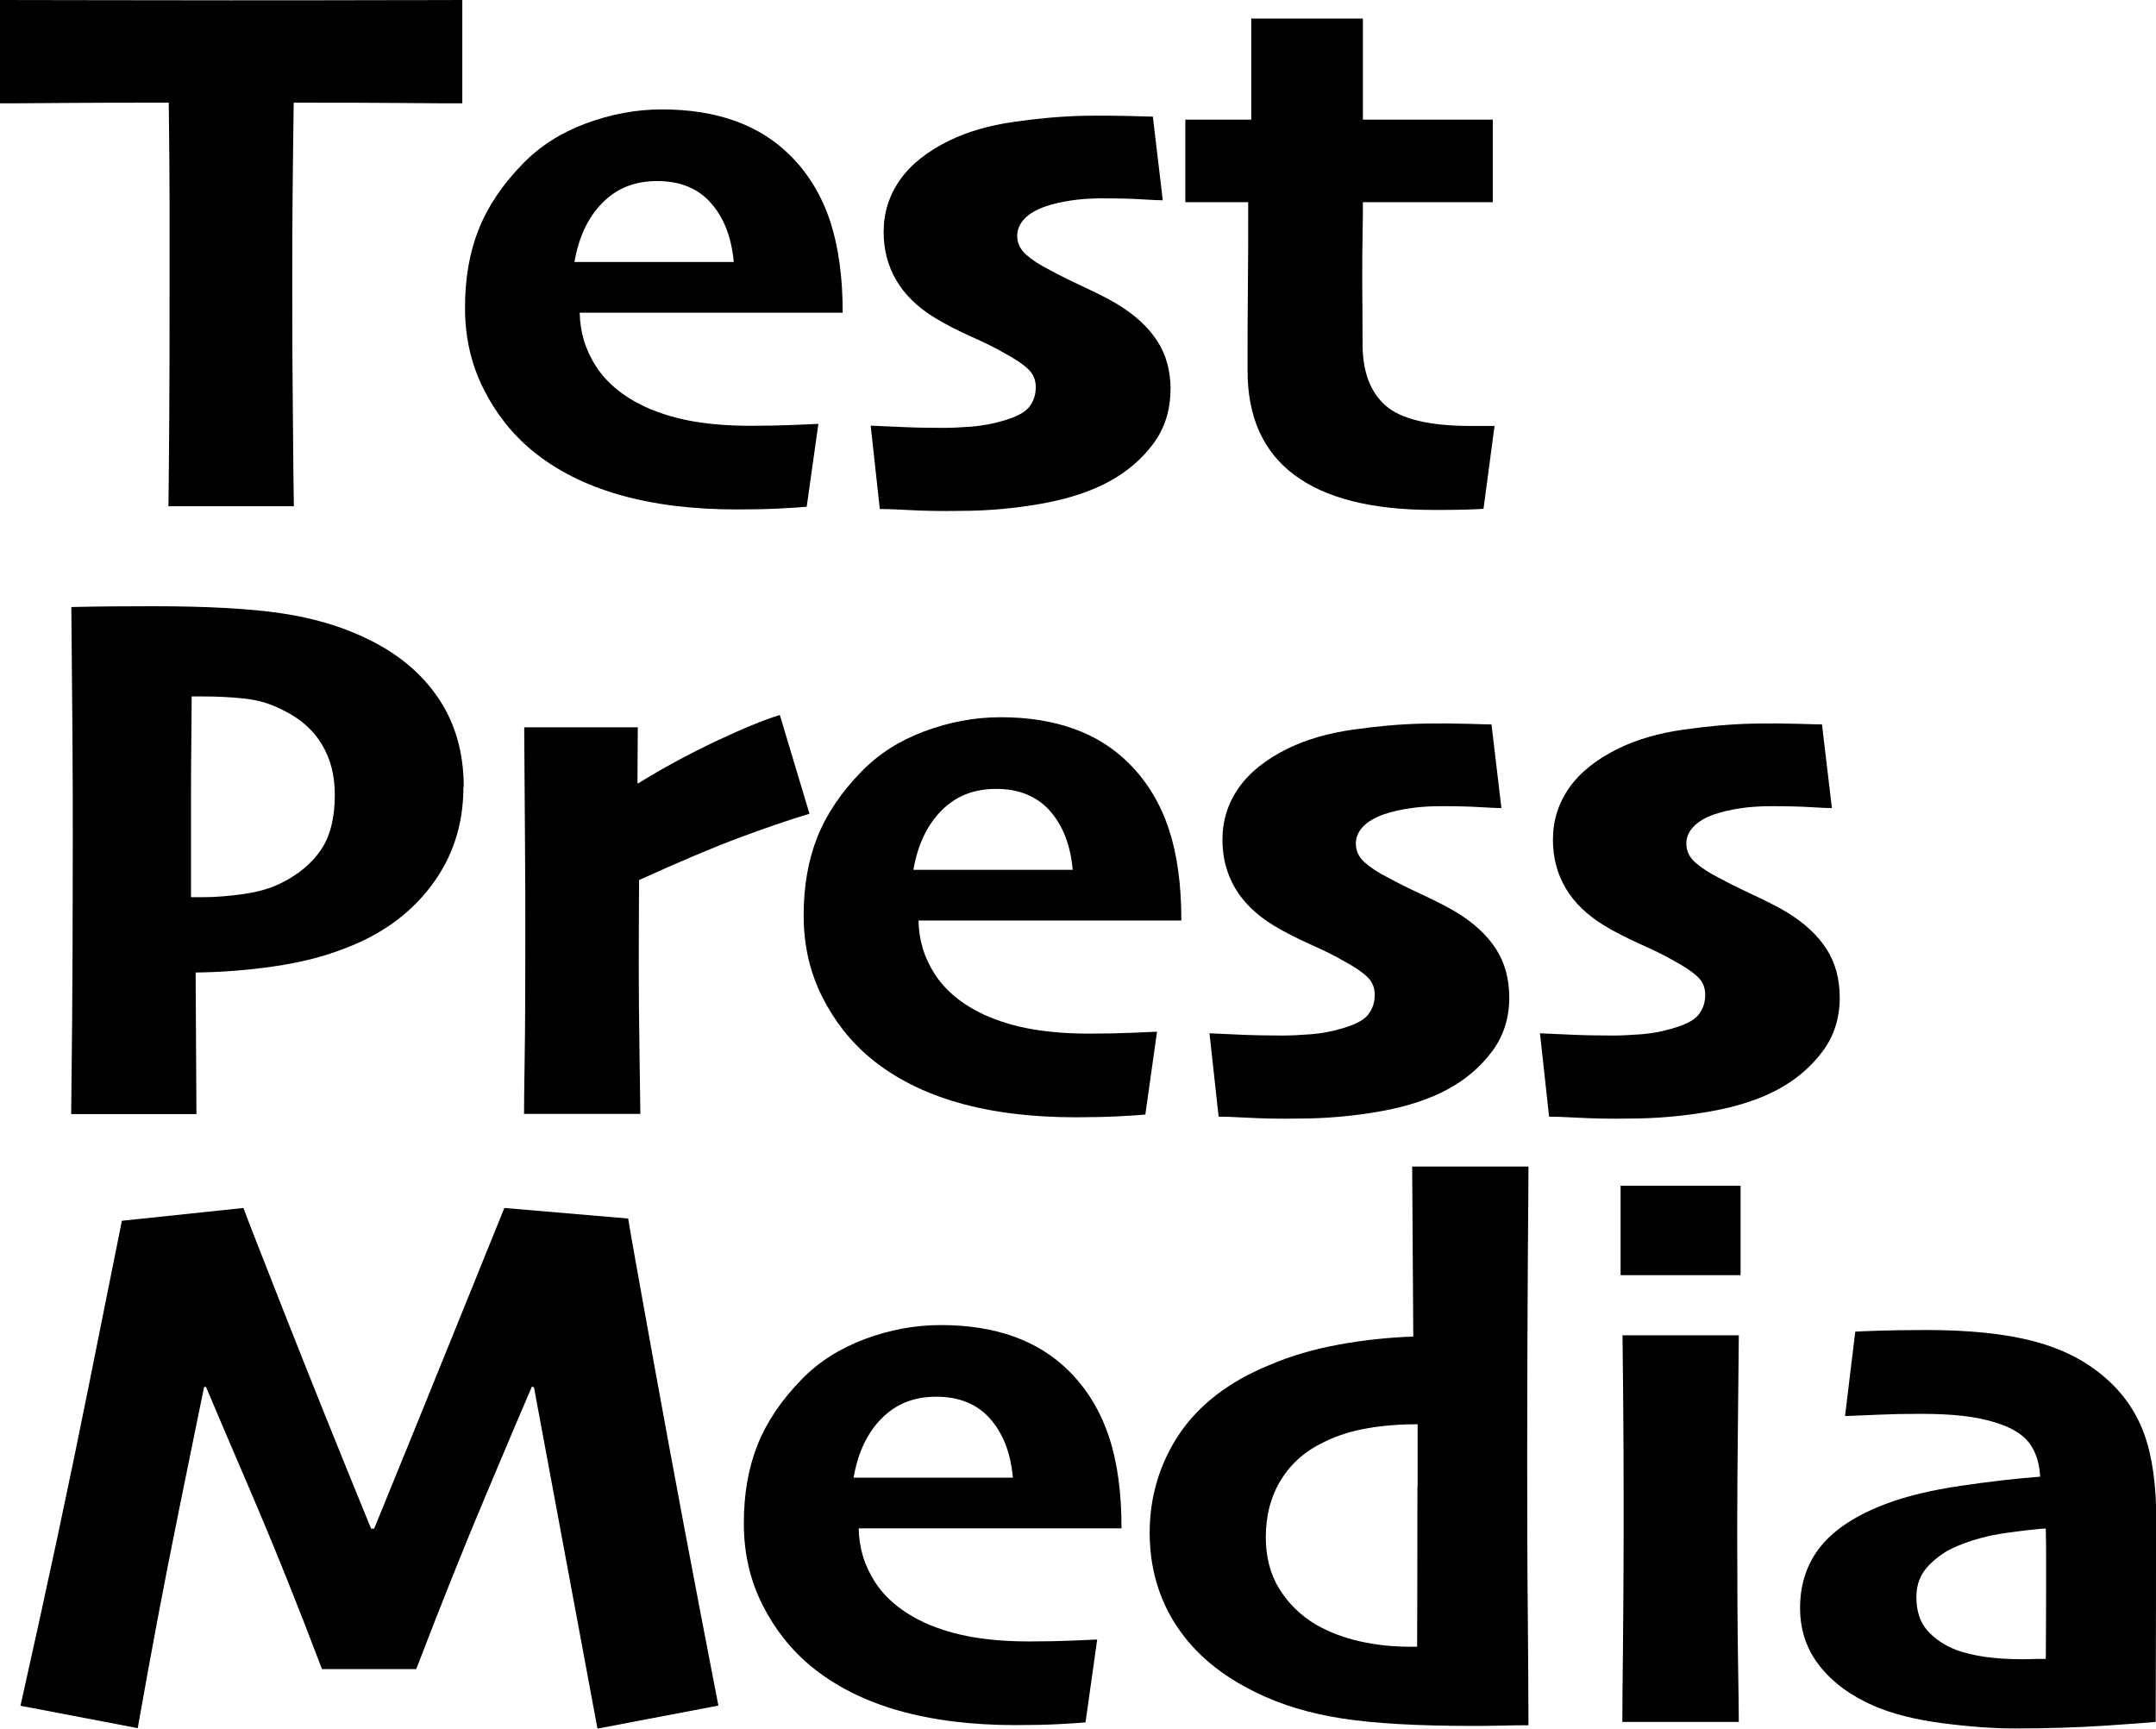
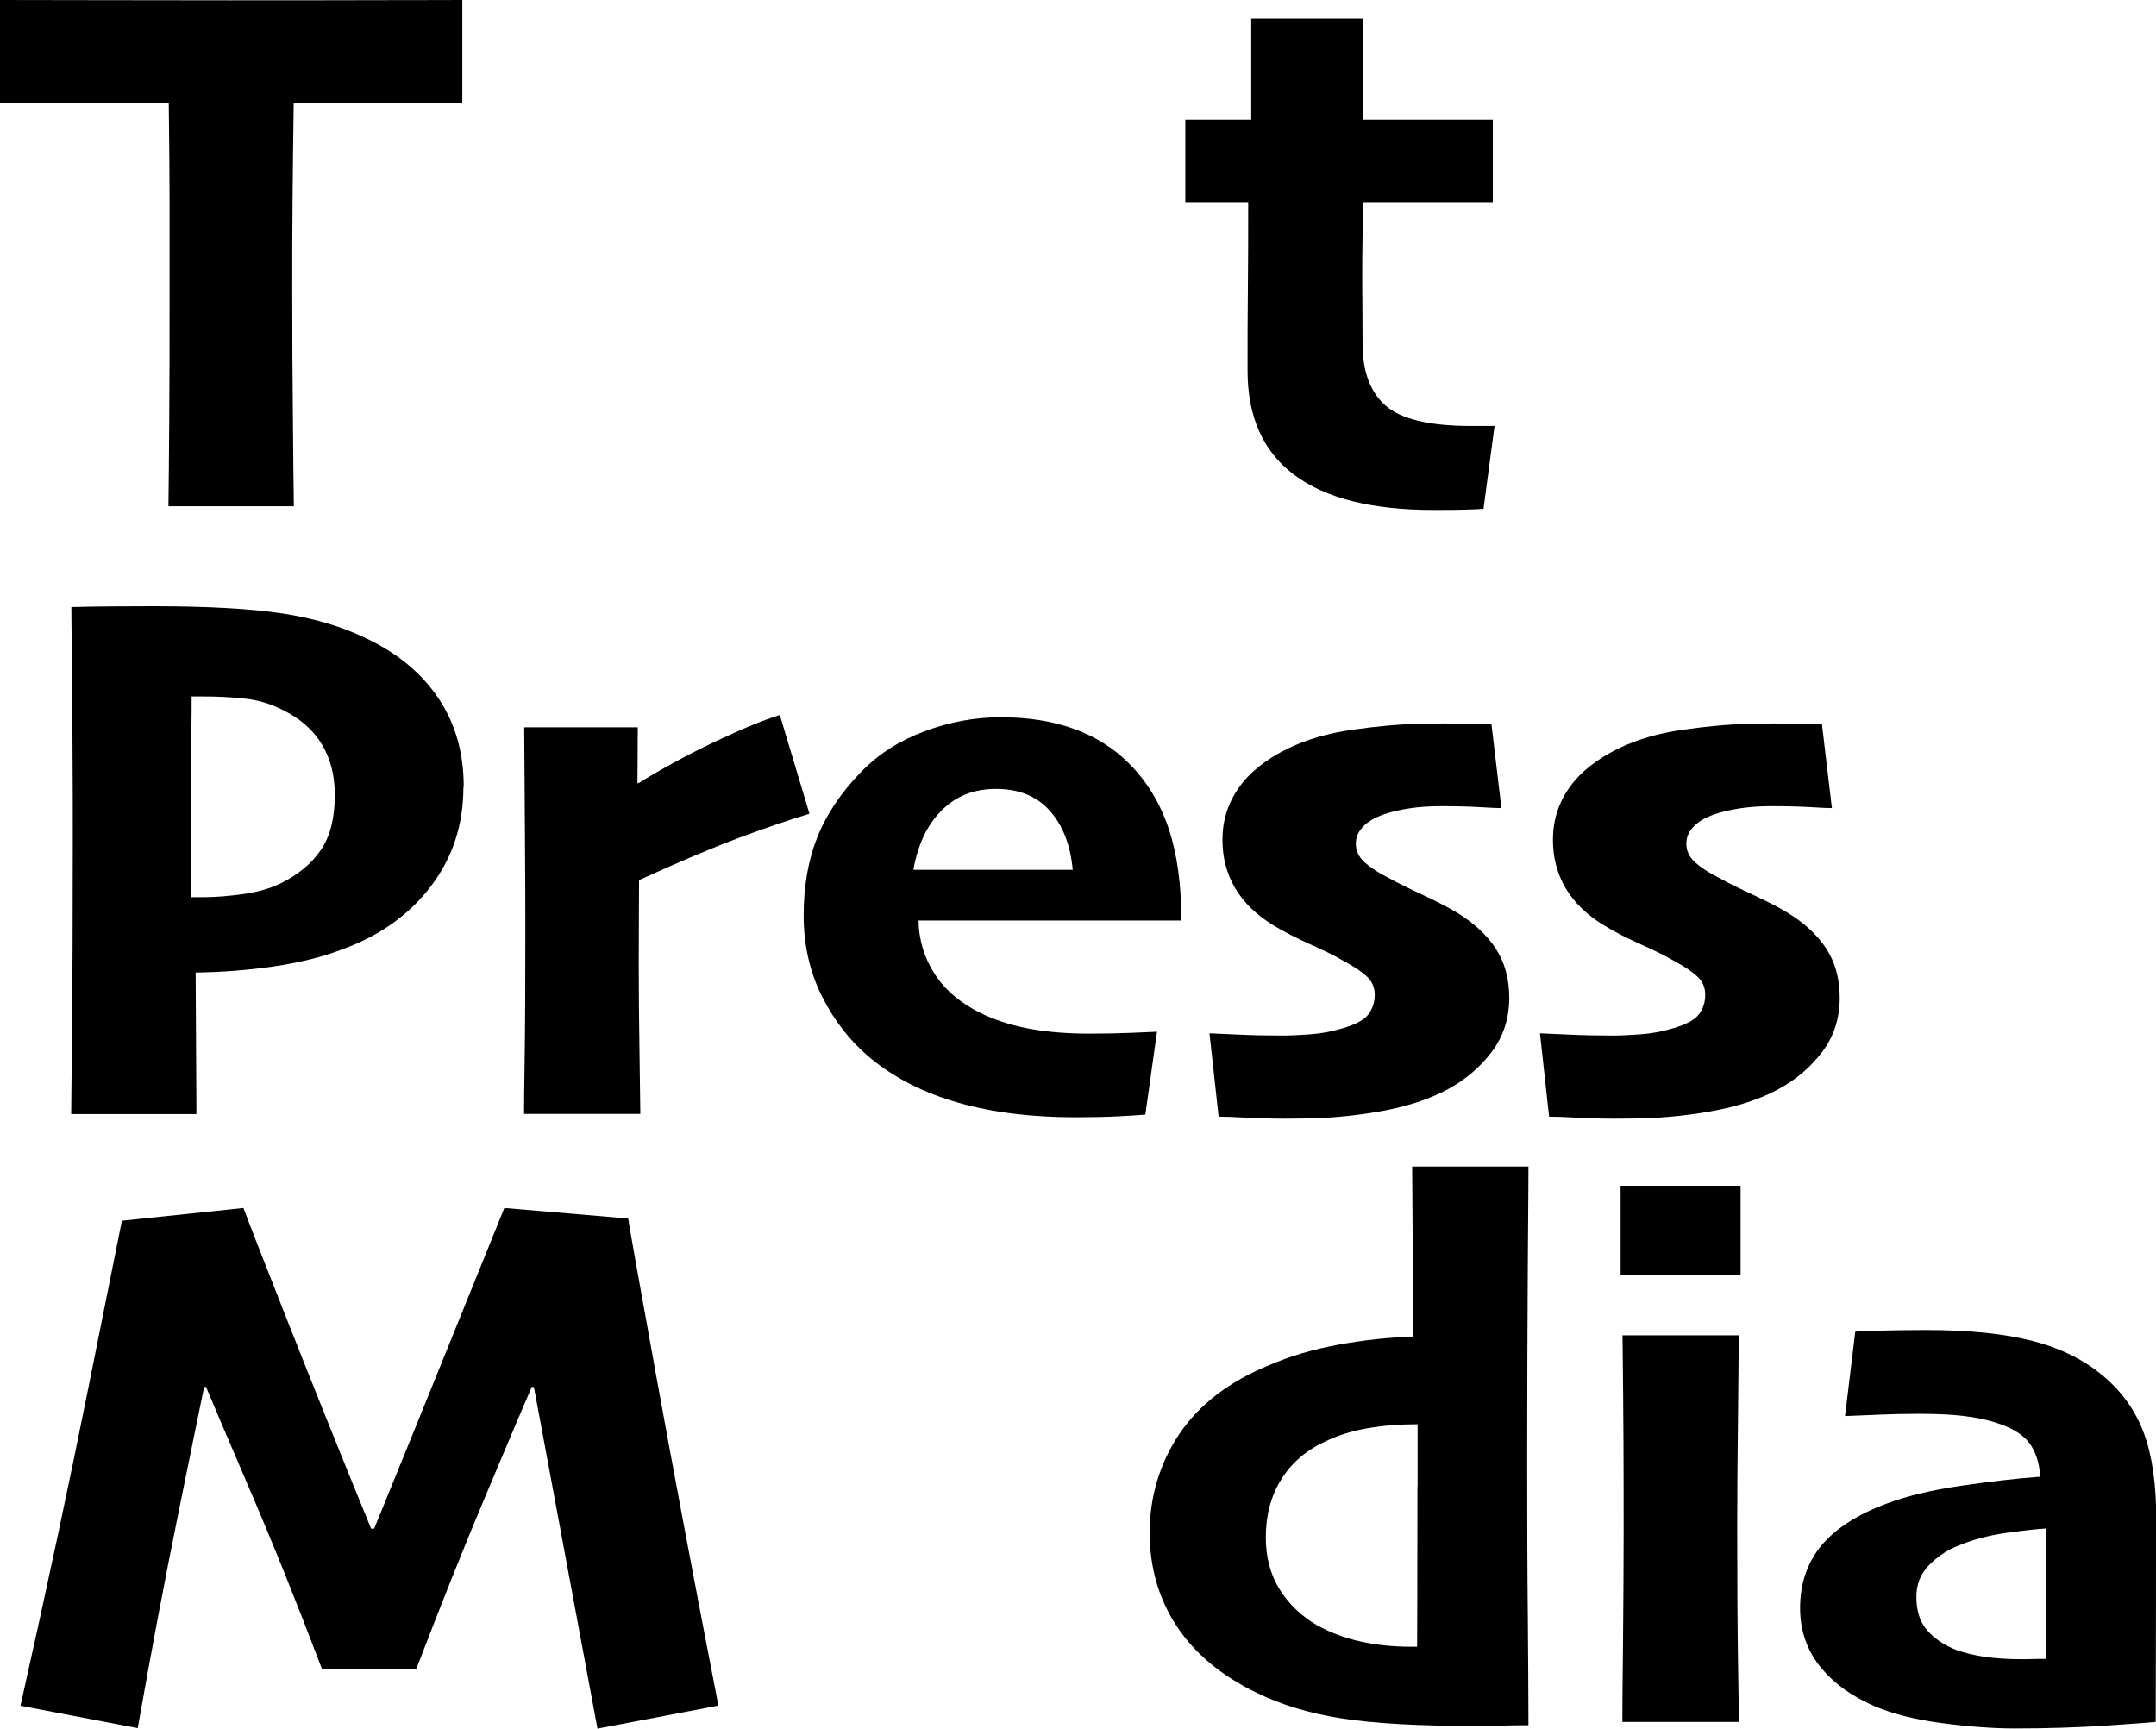
<svg xmlns="http://www.w3.org/2000/svg" id="Layer_2" data-name="Layer 2" viewBox="0 0 134.78 108.08">
  <g id="Layer_1-2" data-name="Layer 1">
    <g>
      <path d="M28.9,6.46c-.66,0-1.93,0-3.79-.02s-4.11-.02-6.75-.02c-.03,2.48-.06,4.47-.07,5.97-.02,1.5-.02,3.44-.02,5.82,0,2.7.01,5.31.04,7.82.02,2.52.04,4.39.06,5.62h-7.84c.02-1.18.03-2.99.05-5.41.02-2.42.02-5.11.02-8.06v-5.56c0-1.53-.02-3.6-.05-6.2-2.59,0-4.9,0-6.94.02-2.04.02-3.24.02-3.62.02V0c1.23,0,3.24,0,6.04.01,2.79,0,5.58.01,8.36.01,3.2,0,6.27,0,9.2-.01,2.93,0,4.7-.01,5.31-.01v6.46Z" />
-       <path d="M52.67,19.55h-16.43c.02,1.22.36,2.34,1.03,3.37.67,1.03,1.69,1.87,3.07,2.52.96.43,1.98.73,3.04.91s2.24.27,3.52.27c1.01,0,1.89-.02,2.63-.05.74-.03,1.29-.06,1.63-.07l-.73,5.18c-.33.03-.89.07-1.67.11-.78.04-1.68.06-2.69.06-2.75,0-5.19-.3-7.33-.91s-3.96-1.53-5.46-2.76c-1.26-1.04-2.28-2.33-3.05-3.86-.77-1.53-1.16-3.22-1.16-5.07s.28-3.46.85-4.9c.57-1.44,1.49-2.81,2.77-4.12,1.06-1.09,2.37-1.93,3.93-2.51,1.56-.58,3.15-.88,4.76-.88,1.7,0,3.23.24,4.57.72,1.34.48,2.49,1.2,3.46,2.17,1.14,1.14,1.96,2.51,2.49,4.11.52,1.6.78,3.5.78,5.69ZM45.87,16.38c-.14-1.55-.62-2.78-1.43-3.69-.81-.92-1.93-1.37-3.35-1.37s-2.53.45-3.43,1.36c-.9.91-1.48,2.14-1.75,3.7h9.97Z" />
-       <path d="M73.17,24.36c0,1.29-.36,2.42-1.08,3.39-.72.96-1.63,1.74-2.73,2.34-1.15.63-2.57,1.1-4.26,1.4-1.69.3-3.39.45-5.11.45-1.15.02-2.19,0-3.11-.05s-1.55-.07-1.88-.07l-.57-5.21c.36.02.96.04,1.8.08.84.04,1.75.06,2.74.06.52,0,1.11-.03,1.78-.08.66-.06,1.29-.17,1.87-.34.87-.24,1.44-.53,1.72-.89.28-.35.41-.77.41-1.24,0-.44-.15-.81-.46-1.11-.31-.3-.79-.63-1.46-.99-.54-.32-1.23-.66-2.08-1.04-.85-.38-1.62-.77-2.29-1.18-1.09-.66-1.9-1.45-2.43-2.36-.53-.91-.79-1.91-.79-3.02,0-1.2.34-2.28,1.02-3.25.68-.97,1.71-1.79,3.1-2.47,1.14-.55,2.47-.94,4.01-1.16,1.54-.22,2.99-.35,4.34-.38,1.14-.02,2.08-.01,2.84.01.76.02,1.26.04,1.52.04l.62,5.23c-.24,0-.68-.02-1.34-.06-.65-.04-1.47-.06-2.45-.06-.68,0-1.32.04-1.92.13s-1.14.21-1.61.37c-.6.21-1.04.47-1.34.79-.29.32-.44.67-.44,1.05,0,.46.19.85.56,1.18.37.33.86.65,1.46.95.58.32,1.31.68,2.19,1.09.88.41,1.57.77,2.07,1.07,1.09.66,1.91,1.42,2.47,2.28.56.86.84,1.88.84,3.07Z" />
      <path d="M93.43,26.63l-.69,5.18c-.22.02-.59.03-1.11.05-.52.02-1.2.02-2.04.02-3.83,0-6.73-.73-8.68-2.19-1.95-1.46-2.92-3.63-2.92-6.52,0-1.85,0-3.55.02-5.12s.02-3.37.02-5.41h-3.93v-5.16h4.12V1.16h6.98v6.32h8.12v5.16h-8.12c0,.35,0,1.04-.02,2.07-.02,1.03-.02,1.88-.02,2.54,0,.52,0,1.16.01,1.91,0,.75.01,1.53.01,2.35,0,1.72.48,3,1.44,3.85.96.84,2.74,1.27,5.33,1.27h1.47Z" />
      <path d="M28.97,49.2c0,2.35-.67,4.41-2.02,6.19s-3.18,3.09-5.5,3.94c-1.25.49-2.7.85-4.35,1.09-1.65.24-3.28.36-4.87.38l.05,8.85h-7.83c.02-1.44.04-3.4.06-5.88.02-2.49.04-6.22.04-11.21,0-1.78,0-3.95-.02-6.5-.02-2.55-.04-5.25-.07-8.11.76-.02,1.6-.03,2.54-.04.93,0,1.79-.01,2.58-.01,3.4,0,6.08.15,8.07.45,1.98.3,3.73.82,5.25,1.56,1.94.92,3.44,2.16,4.5,3.73,1.06,1.57,1.59,3.42,1.59,5.55ZM20.93,49.69c0-1.22-.27-2.27-.82-3.17-.54-.9-1.37-1.62-2.47-2.15-.74-.38-1.53-.61-2.38-.7-.84-.09-1.7-.13-2.57-.13h-.71c0,.22,0,1.14-.02,2.76-.02,1.62-.02,2.93-.02,3.94v5.85h.76c.77,0,1.62-.07,2.54-.2.92-.13,1.69-.36,2.31-.67,1.1-.54,1.94-1.24,2.52-2.1.58-.86.86-2,.86-3.42Z" />
      <path d="M50.58,50.88c-1.29.39-2.75.89-4.36,1.49-1.61.6-3.7,1.48-6.27,2.65,0,.39,0,1.11-.01,2.15,0,1.04-.01,2.1-.01,3.17,0,1.67.02,3.54.05,5.61.03,2.07.05,3.3.05,3.69h-7.27c0-.47.01-1.66.04-3.55s.04-4.43.04-7.6c0-1.51,0-3.42-.02-5.73s-.03-4.73-.05-7.29h7.1l-.02,3.48.05.02c1.5-.93,3.11-1.8,4.83-2.62,1.72-.81,3.06-1.36,4.02-1.65l1.85,6.16Z" />
      <path d="M73.85,57.55h-16.43c.02,1.22.36,2.34,1.03,3.37.67,1.03,1.69,1.87,3.07,2.52.96.43,1.98.73,3.04.91,1.06.18,2.24.27,3.51.27,1.01,0,1.89-.02,2.63-.05.74-.03,1.29-.06,1.63-.07l-.73,5.18c-.33.03-.89.07-1.67.11-.78.04-1.68.06-2.69.06-2.75,0-5.19-.3-7.33-.91-2.14-.61-3.96-1.53-5.46-2.76-1.26-1.04-2.28-2.33-3.05-3.86-.77-1.53-1.16-3.22-1.16-5.07s.28-3.46.85-4.9c.57-1.44,1.49-2.81,2.77-4.12,1.06-1.09,2.37-1.93,3.93-2.51,1.56-.58,3.15-.88,4.76-.88,1.71,0,3.23.24,4.57.72,1.34.48,2.49,1.2,3.46,2.17,1.14,1.14,1.96,2.51,2.49,4.11s.78,3.5.78,5.69ZM67.06,54.38c-.14-1.55-.62-2.78-1.43-3.69s-1.93-1.37-3.35-1.37-2.53.45-3.43,1.36c-.9.91-1.48,2.14-1.75,3.7h9.97Z" />
      <path d="M94.35,62.36c0,1.29-.36,2.42-1.08,3.38-.72.96-1.63,1.74-2.73,2.34-1.15.63-2.57,1.1-4.26,1.4-1.69.3-3.39.45-5.11.45-1.15.02-2.19,0-3.11-.05-.92-.05-1.55-.07-1.88-.07l-.57-5.21c.36.02.96.04,1.8.08.84.04,1.75.06,2.75.06.52,0,1.11-.03,1.78-.08.66-.05,1.29-.17,1.87-.34.87-.24,1.44-.53,1.72-.89.28-.36.41-.77.41-1.24,0-.44-.15-.81-.46-1.11-.31-.3-.79-.63-1.46-.99-.54-.32-1.23-.66-2.08-1.04-.85-.38-1.62-.77-2.3-1.18-1.09-.66-1.9-1.45-2.43-2.35-.53-.91-.79-1.91-.79-3.02,0-1.2.34-2.28,1.02-3.25.68-.97,1.71-1.79,3.1-2.47,1.14-.55,2.47-.94,4.01-1.16,1.54-.22,2.99-.35,4.34-.38,1.14-.02,2.08-.01,2.84.01.76.02,1.26.04,1.51.04l.62,5.23c-.24,0-.68-.02-1.34-.06-.66-.04-1.47-.06-2.45-.06-.68,0-1.32.04-1.92.13-.6.09-1.14.21-1.61.37-.6.21-1.04.47-1.34.79s-.44.67-.44,1.05c0,.46.19.85.56,1.18.37.33.86.65,1.46.95.58.32,1.31.68,2.19,1.09s1.57.77,2.07,1.07c1.09.66,1.91,1.42,2.47,2.28.56.86.84,1.88.84,3.07Z" />
      <path d="M115.01,62.36c0,1.29-.36,2.42-1.08,3.38-.72.96-1.63,1.74-2.73,2.34-1.15.63-2.57,1.1-4.26,1.4-1.69.3-3.39.45-5.11.45-1.15.02-2.19,0-3.11-.05-.92-.05-1.55-.07-1.88-.07l-.57-5.21c.36.02.96.04,1.8.08.84.04,1.75.06,2.75.06.52,0,1.11-.03,1.78-.08.66-.05,1.29-.17,1.87-.34.87-.24,1.44-.53,1.72-.89.28-.36.41-.77.41-1.24,0-.44-.15-.81-.46-1.11-.31-.3-.79-.63-1.46-.99-.54-.32-1.23-.66-2.08-1.04-.85-.38-1.62-.77-2.3-1.18-1.09-.66-1.9-1.45-2.43-2.35-.53-.91-.79-1.91-.79-3.02,0-1.2.34-2.28,1.02-3.25.68-.97,1.71-1.79,3.1-2.47,1.14-.55,2.47-.94,4.01-1.16,1.54-.22,2.99-.35,4.34-.38,1.14-.02,2.08-.01,2.84.01.76.02,1.26.04,1.51.04l.62,5.23c-.24,0-.68-.02-1.34-.06-.66-.04-1.47-.06-2.45-.06-.68,0-1.32.04-1.92.13-.6.09-1.14.21-1.61.37-.6.21-1.04.47-1.34.79s-.44.67-.44,1.05c0,.46.19.85.56,1.18.37.33.86.65,1.46.95.58.32,1.31.68,2.19,1.09s1.57.77,2.07,1.07c1.09.66,1.91,1.42,2.47,2.28.56.86.84,1.88.84,3.07Z" />
      <path d="M44.91,106.63l-7.56,1.44-3.97-21.34-.13-.04c-.43.98-1.37,3.2-2.82,6.65-1.46,3.45-2.92,7.13-4.41,11.01h-5.89c-1.47-3.88-2.96-7.6-4.48-11.14-1.52-3.54-2.44-5.71-2.77-6.5h-.12c-.16.75-.68,3.34-1.58,7.74-.9,4.41-1.75,8.94-2.57,13.59l-7.33-1.4c1.66-7.39,3.08-14.06,4.27-20.01s1.88-9.39,2.07-10.31l7.6-.8c.22.62,1.1,2.86,2.63,6.75,1.53,3.88,3.31,8.32,5.35,13.3h.19c1.62-3.96,3.35-8.21,5.18-12.74,1.83-4.53,2.82-6.97,2.96-7.31l7.74.66c.08.54.65,3.75,1.72,9.65,1.07,5.89,2.37,12.83,3.92,20.8Z" />
-       <path d="M70.11,95.55h-16.43c.02,1.22.36,2.34,1.03,3.37.67,1.03,1.69,1.87,3.07,2.52.96.43,1.98.73,3.04.91,1.06.18,2.24.27,3.51.27,1.01,0,1.89-.02,2.63-.05.74-.03,1.29-.06,1.63-.07l-.73,5.18c-.33.03-.89.07-1.67.11-.78.04-1.68.06-2.69.06-2.75,0-5.19-.3-7.33-.91s-3.96-1.53-5.46-2.76c-1.26-1.04-2.28-2.33-3.05-3.86-.77-1.53-1.16-3.22-1.16-5.07s.28-3.46.85-4.9c.57-1.44,1.49-2.81,2.77-4.12,1.06-1.09,2.37-1.92,3.93-2.51,1.56-.58,3.15-.88,4.76-.88,1.71,0,3.23.24,4.57.72,1.34.48,2.49,1.2,3.46,2.17,1.14,1.14,1.96,2.51,2.49,4.11s.78,3.5.78,5.69ZM63.32,92.38c-.14-1.55-.62-2.78-1.43-3.69s-1.93-1.37-3.35-1.37-2.53.45-3.43,1.36c-.9.91-1.48,2.14-1.75,3.7h9.97Z" />
      <path d="M95.54,107.86c-.38,0-.92,0-1.62.02s-1.34.02-1.91.02c-3.36,0-6.06-.15-8.08-.46-2.03-.31-3.82-.85-5.39-1.62-2.19-1.06-3.85-2.44-4.98-4.16-1.13-1.71-1.69-3.67-1.69-5.86s.62-4.32,1.86-6.16c1.24-1.83,3.1-3.26,5.58-4.28,1.31-.57,2.76-1,4.34-1.29s3.15-.46,4.7-.51l-.07-10.63h7.27c0,.46-.01,2.47-.04,6.05-.02,3.58-.04,7.62-.04,12.13,0,3.9.01,7.21.04,9.94.02,2.73.04,5,.04,6.79ZM88.62,92.95v-3.91c-1.09,0-2.13.08-3.12.25-.99.17-1.9.45-2.72.86-1.15.54-2.05,1.32-2.69,2.35-.64,1.03-.96,2.24-.96,3.61,0,1.23.28,2.31.85,3.23.57.92,1.35,1.68,2.34,2.26.82.46,1.73.8,2.72,1.02.99.22,2.03.33,3.1.33h.45c0-.16,0-1.09.01-2.8,0-1.71.01-4.12.01-7.21Z" />
      <path d="M108.81,79.72h-7.5v-5.59h7.5v5.59ZM108.69,107.65h-7.27c0-.76.01-2.37.04-4.83.02-2.46.04-4.77.04-6.91,0-1.81,0-3.72-.01-5.71s-.03-4.23-.06-6.72h7.27c-.02,2.26-.04,4.27-.06,6.05-.02,1.78-.04,3.79-.04,6.05,0,3.6.02,6.33.05,8.2.03,1.87.05,3.16.05,3.87Z" />
      <path d="M134.78,95.07c0,3.86,0,6.84-.01,8.94,0,2.1-.01,3.31-.01,3.64-.25.03-1.28.11-3.08.23-1.8.12-3.71.18-5.73.18-1.33,0-2.84-.11-4.53-.33s-3.11-.58-4.25-1.07c-1.45-.63-2.59-1.46-3.41-2.5-.82-1.03-1.23-2.25-1.23-3.63,0-1.52.44-2.81,1.31-3.88.88-1.07,2.25-1.96,4.11-2.65,1.25-.47,2.79-.84,4.62-1.11,1.83-.27,3.49-.46,4.97-.57-.05-.85-.27-1.55-.67-2.09-.4-.54-1.09-.97-2.05-1.27-.63-.21-1.33-.35-2.09-.44-.77-.09-1.68-.13-2.73-.13-.96,0-1.78.02-2.46.05-.68.03-1.41.06-2.2.09l.64-5.28c.32-.01.82-.04,1.51-.06s1.67-.04,2.94-.04c2.67,0,4.89.23,6.66.69s3.27,1.21,4.49,2.27c1.12.96,1.94,2.13,2.45,3.51s.77,3.2.77,5.45ZM127.91,99.44v-1.76c0-.67,0-1.38-.02-2.12-.46.02-1.27.11-2.44.27s-2.21.45-3.12.84c-.63.25-1.21.65-1.74,1.18-.53.54-.79,1.2-.79,1.99,0,.88.23,1.59.7,2.11.46.52,1.07.92,1.81,1.21.54.19,1.14.33,1.82.43.68.09,1.41.14,2.2.14.21,0,.44,0,.71-.01s.55-.01.85-.01c0-.21,0-.69.01-1.44,0-.76.01-1.7.01-2.82Z" />
    </g>
  </g>
</svg>